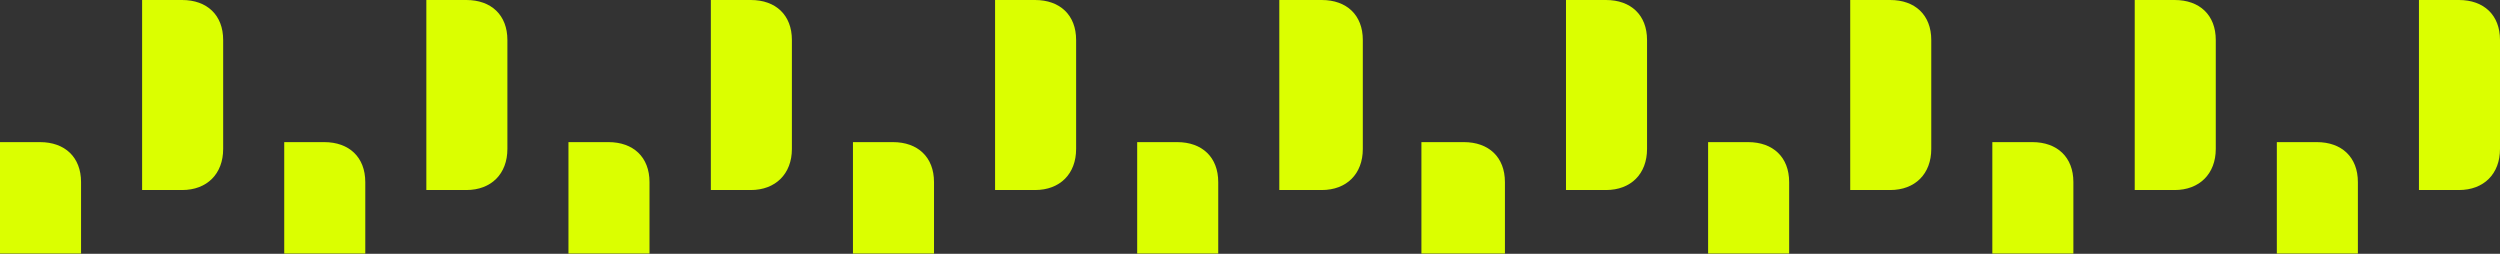
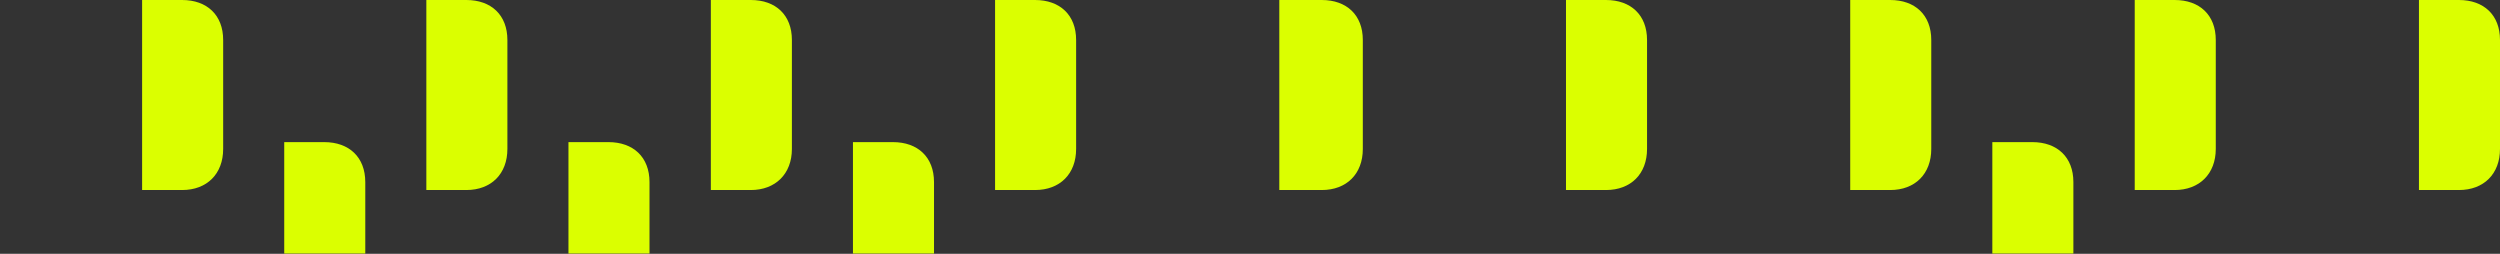
<svg xmlns="http://www.w3.org/2000/svg" version="1.1" id="Layer_1" x="0px" y="0px" viewBox="0 0 913 92.7" style="enable-background:new 0 0 913 92.7;" xml:space="preserve">
  <rect x="0" y="0" width="913" height="92.7" fill="#333333" stroke="none" />
  <style type="text/css">
	.st0{fill:#DBFF00;}
</style>
  <g>
-     <path class="st0" d="M653.4,92.7V66.5c0-9.1-5.9-14.6-15-14.6h-14.6v40.7H653.4z" />
    <path class="st0" d="M601.5,54.4V14.6c0-9.1-5.9-14.6-15-14.6h-14.6v69.4h14.6C595.6,69.4,601.5,63.5,601.5,54.4z" />
    <path class="st0" d="M705.3,54.4V14.6c0-9.1-5.9-14.6-15-14.6h-14.6v69.4h14.6C699.4,69.4,705.3,63.5,705.3,54.4z" />
-     <path class="st0" d="M861.1,92.7V66.5c0-9.1-5.9-14.6-15-14.6h-14.6v40.7H861.1z" />
    <path class="st0" d="M757.2,92.7V66.5c0-9.1-5.9-14.6-15-14.6h-14.6v40.7H757.2z" />
    <path class="st0" d="M913,54.4V14.6C913,5.5,907.1,0,898,0h-14.6v69.4H898C907.1,69.4,913,63.5,913,54.4z" />
    <path class="st0" d="M481.8,69.4h0.9c9.1,0,15-5.9,15-15V14.6c0-9.1-5.9-14.6-15-14.6h-0.9h-13.7h-0.9v69.4h0.9H481.8z" />
    <path class="st0" d="M809.2,54.4V14.6c0-9.1-5.9-14.6-15-14.6h-14.6v69.4h14.6C803.2,69.4,809.2,63.5,809.2,54.4z" />
-     <path class="st0" d="M549.6,92.7V66.5c0-9.1-5.9-14.6-15-14.6h-0.9H520h-0.9v40.7H549.6z" />
    <path class="st0" d="M185.3,54.4V14.6c0-9.1-5.9-14.6-15-14.6h-14.6v69.4h14.6C179.4,69.4,185.3,63.5,185.3,54.4z" />
    <path class="st0" d="M81.5,54.4V14.6c0-9.1-5.9-14.6-15-14.6H51.9v69.4h14.6C75.6,69.4,81.5,63.5,81.5,54.4z" />
    <path class="st0" d="M133.4,92.7V66.5c0-9.1-5.9-14.6-15-14.6h-14.6v40.7H133.4z" />
-     <path class="st0" d="M29.6,92.7V66.5c0-9.1-5.9-14.6-15-14.6H0v40.7H29.6z" />
    <path class="st0" d="M393,54.4V14.6C393,5.5,387.1,0,378,0h-14.6v69.4H378C387.1,69.4,393,63.5,393,54.4z" />
    <path class="st0" d="M341.1,92.7V66.5c0-9.1-5.9-14.6-15-14.6h-14.6v40.7H341.1z" />
-     <path class="st0" d="M444.9,92.7V66.5c0-9.1-5.9-14.6-15-14.6h-14.6v40.7H444.9z" />
    <path class="st0" d="M289.2,54.4V14.6c0-9.1-5.9-14.6-15-14.6h-14.6v69.4h14.6C283.2,69.4,289.2,63.5,289.2,54.4z" />
    <path class="st0" d="M237.2,92.7V66.5c0-9.1-5.9-14.6-15-14.6h-14.6v40.7H237.2z" />
  </g>
</svg>